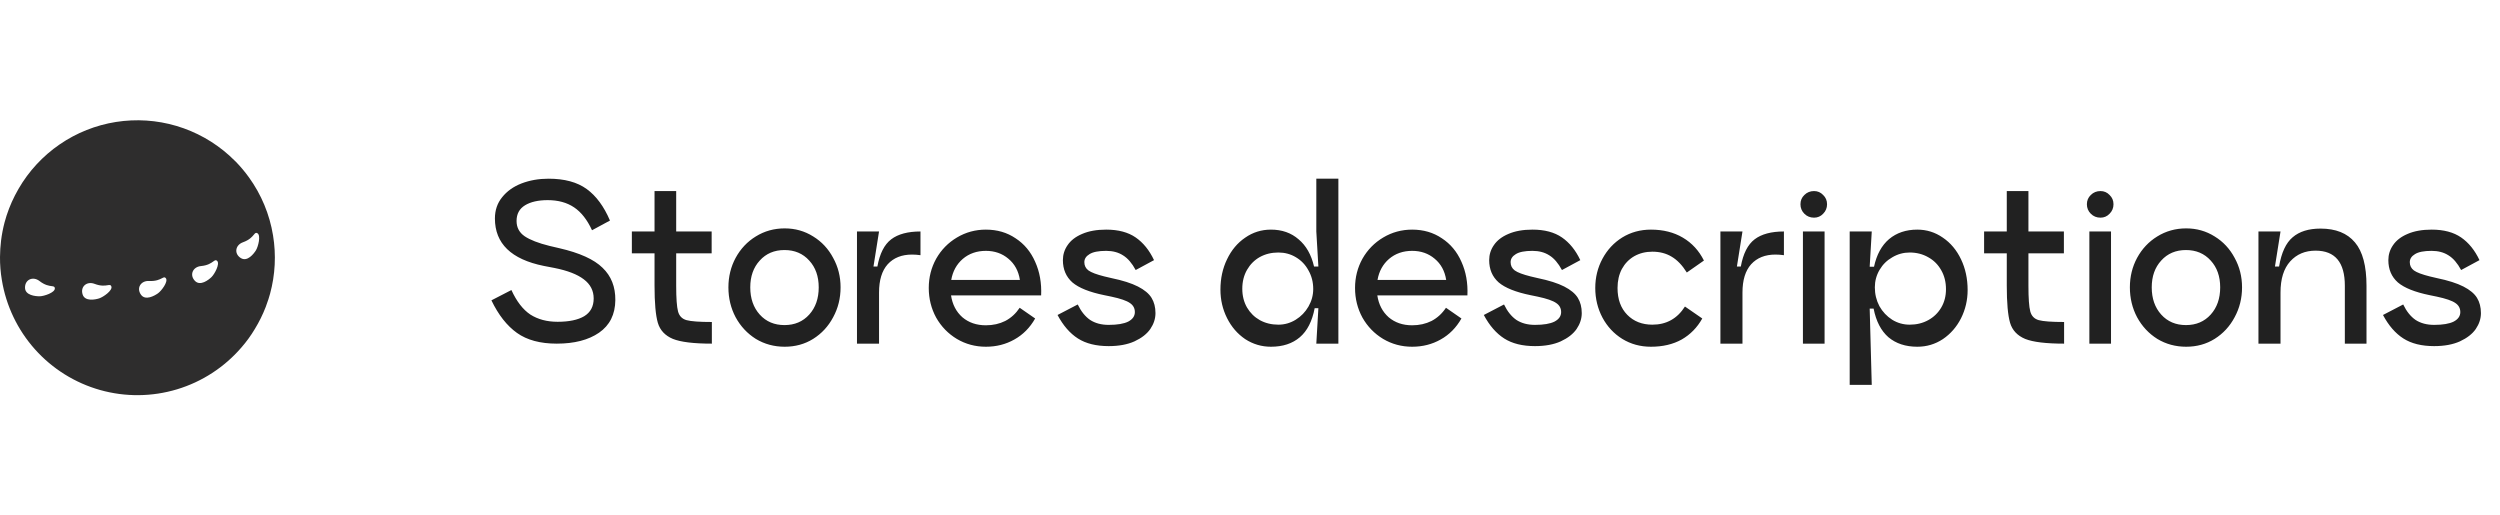
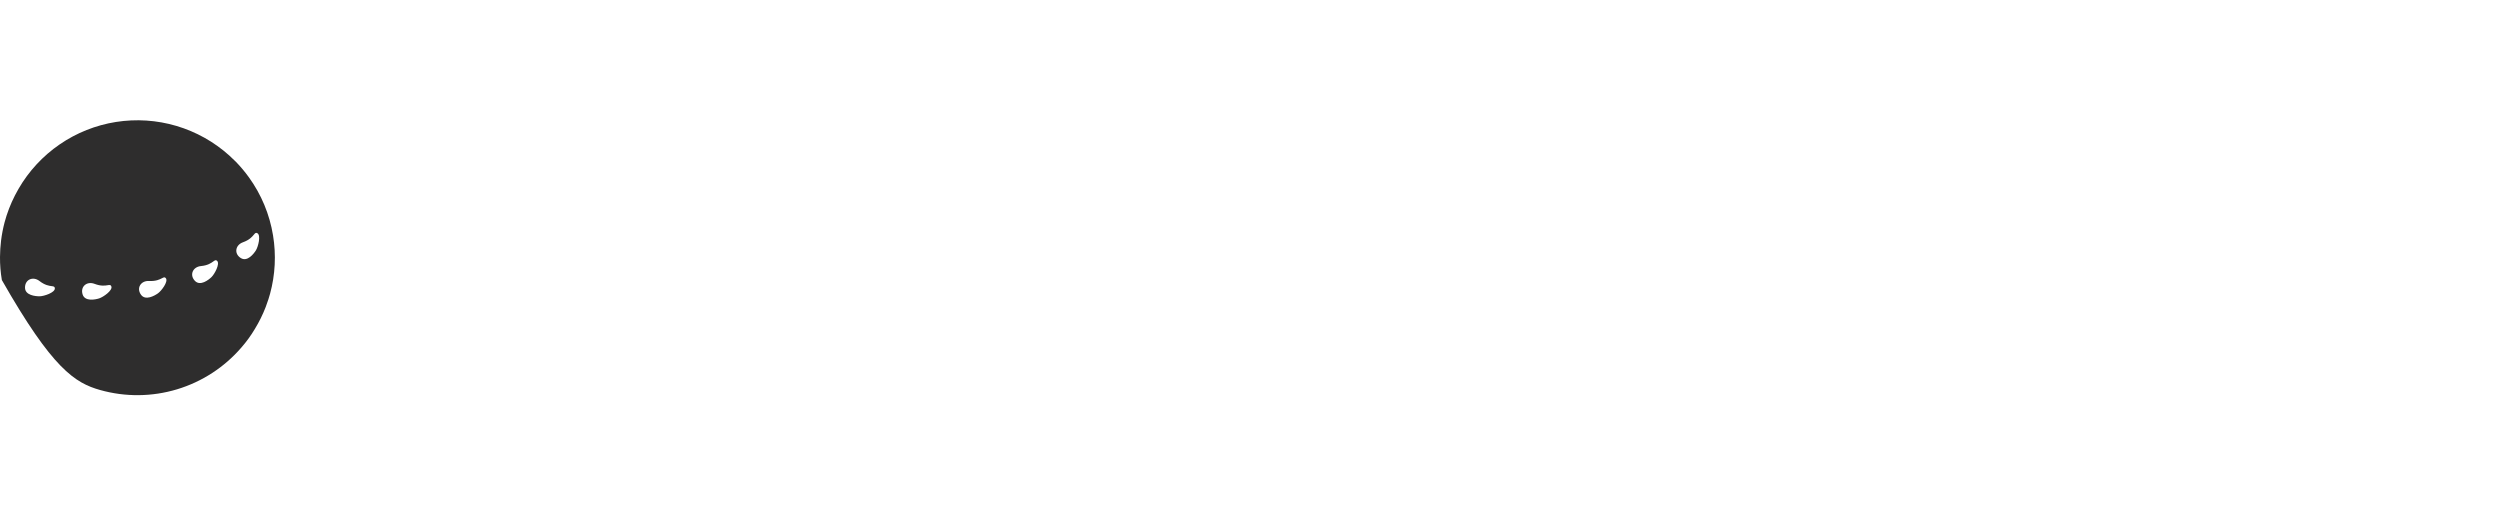
<svg xmlns="http://www.w3.org/2000/svg" width="291" height="60" viewBox="0 0 291 60" fill="none">
  <g clip-path="url(#clip0_5176_37590)">
-     <path fill-rule="evenodd" clip-rule="evenodd" d="M31.781 27.397C31.383 24.955 30.42 22.639 28.969 20.635C28.511 20.002 28.009 19.402 27.466 18.841L26.69 18.102C24.92 16.51 22.818 15.334 20.536 14.658C18.254 13.982 15.85 13.825 13.499 14.196C11.148 14.568 8.91 15.46 6.948 16.806C4.986 18.153 3.349 19.921 2.157 21.981L1.741 22.745C1.226 23.749 0.82 24.806 0.529 25.896C0.348 26.59 0.212 27.294 0.124 28.005C0.047 28.638 0.006 29.276 0 29.914C-0.006 30.813 0.066 31.71 0.216 32.597C0.708 35.598 2.046 38.397 4.073 40.665C6.1 42.932 8.732 44.575 11.659 45.399C14.587 46.223 17.689 46.195 20.601 45.318C23.513 44.441 26.115 42.751 28.1 40.447C28.688 39.775 29.214 39.05 29.67 38.282C30.166 37.47 30.588 36.615 30.931 35.727C31.045 35.433 31.15 35.135 31.244 34.834L31.434 34.198C32.037 31.982 32.155 29.663 31.781 27.397ZM29.796 29.128C29.539 29.543 28.79 30.508 28.035 30.041C27.22 29.538 27.379 28.522 28.287 28.198C29.033 27.931 29.342 27.563 29.538 27.329C29.698 27.138 29.783 27.037 29.97 27.152C30.386 27.409 30.052 28.711 29.796 29.125V29.128ZM22.695 32.699C23.311 33.335 24.275 32.587 24.624 32.247V32.246C24.978 31.903 25.617 30.723 25.281 30.374C25.13 30.218 25.022 30.295 24.82 30.439C24.573 30.617 24.182 30.896 23.393 30.97C22.433 31.062 22.028 32.011 22.695 32.699ZM18.385 34.145C17.985 34.428 16.923 35.028 16.41 34.304C15.851 33.525 16.395 32.653 17.359 32.705C18.149 32.747 18.576 32.529 18.847 32.39C19.069 32.276 19.187 32.216 19.314 32.397C19.596 32.797 18.786 33.862 18.385 34.145V34.145ZM2.912 33.493C2.922 34.381 4.138 34.494 4.625 34.488C5.118 34.483 6.39 34.063 6.385 33.575C6.383 33.356 6.252 33.338 6.004 33.304C5.702 33.263 5.226 33.199 4.599 32.713C3.84 32.123 2.896 32.533 2.912 33.493ZM9.617 34.274C9.884 35.119 11.079 34.88 11.546 34.731V34.73C12.016 34.581 13.116 33.817 12.967 33.35C12.9 33.14 12.77 33.161 12.523 33.2C12.223 33.248 11.751 33.324 11.013 33.042C10.11 32.693 9.326 33.361 9.617 34.274Z" fill="#2E2D2D" />
+     <path fill-rule="evenodd" clip-rule="evenodd" d="M31.781 27.397C31.383 24.955 30.42 22.639 28.969 20.635C28.511 20.002 28.009 19.402 27.466 18.841L26.69 18.102C24.92 16.51 22.818 15.334 20.536 14.658C18.254 13.982 15.85 13.825 13.499 14.196C11.148 14.568 8.91 15.46 6.948 16.806C4.986 18.153 3.349 19.921 2.157 21.981L1.741 22.745C1.226 23.749 0.82 24.806 0.529 25.896C0.348 26.59 0.212 27.294 0.124 28.005C0.047 28.638 0.006 29.276 0 29.914C-0.006 30.813 0.066 31.71 0.216 32.597C6.1 42.932 8.732 44.575 11.659 45.399C14.587 46.223 17.689 46.195 20.601 45.318C23.513 44.441 26.115 42.751 28.1 40.447C28.688 39.775 29.214 39.05 29.67 38.282C30.166 37.47 30.588 36.615 30.931 35.727C31.045 35.433 31.15 35.135 31.244 34.834L31.434 34.198C32.037 31.982 32.155 29.663 31.781 27.397ZM29.796 29.128C29.539 29.543 28.79 30.508 28.035 30.041C27.22 29.538 27.379 28.522 28.287 28.198C29.033 27.931 29.342 27.563 29.538 27.329C29.698 27.138 29.783 27.037 29.97 27.152C30.386 27.409 30.052 28.711 29.796 29.125V29.128ZM22.695 32.699C23.311 33.335 24.275 32.587 24.624 32.247V32.246C24.978 31.903 25.617 30.723 25.281 30.374C25.13 30.218 25.022 30.295 24.82 30.439C24.573 30.617 24.182 30.896 23.393 30.97C22.433 31.062 22.028 32.011 22.695 32.699ZM18.385 34.145C17.985 34.428 16.923 35.028 16.41 34.304C15.851 33.525 16.395 32.653 17.359 32.705C18.149 32.747 18.576 32.529 18.847 32.39C19.069 32.276 19.187 32.216 19.314 32.397C19.596 32.797 18.786 33.862 18.385 34.145V34.145ZM2.912 33.493C2.922 34.381 4.138 34.494 4.625 34.488C5.118 34.483 6.39 34.063 6.385 33.575C6.383 33.356 6.252 33.338 6.004 33.304C5.702 33.263 5.226 33.199 4.599 32.713C3.84 32.123 2.896 32.533 2.912 33.493ZM9.617 34.274C9.884 35.119 11.079 34.88 11.546 34.731V34.73C12.016 34.581 13.116 33.817 12.967 33.35C12.9 33.14 12.77 33.161 12.523 33.2C12.223 33.248 11.751 33.324 11.013 33.042C10.11 32.693 9.326 33.361 9.617 34.274Z" fill="#2E2D2D" />
  </g>
-   <path d="M59.528 33.76C60.136 35.088 60.872 36.04 61.736 36.616C62.616 37.176 63.672 37.456 64.904 37.456C66.232 37.456 67.264 37.24 68 36.808C68.736 36.36 69.104 35.672 69.104 34.744C69.104 33.832 68.72 33.088 67.952 32.512C67.2 31.936 66.064 31.496 64.544 31.192L63.296 30.952C59.504 30.184 57.608 28.344 57.608 25.432C57.608 24.472 57.888 23.648 58.448 22.96C59.008 22.256 59.76 21.72 60.704 21.352C61.664 20.984 62.712 20.8 63.848 20.8C65.704 20.8 67.184 21.2 68.288 22C69.392 22.8 70.296 24.024 71 25.672L68.912 26.8C68.352 25.584 67.656 24.696 66.824 24.136C65.992 23.576 64.968 23.296 63.752 23.296C62.648 23.296 61.768 23.496 61.112 23.896C60.456 24.296 60.128 24.904 60.128 25.72C60.128 26.472 60.44 27.064 61.064 27.496C61.704 27.928 62.672 28.304 63.968 28.624L65.096 28.888C67.464 29.432 69.144 30.192 70.136 31.168C71.144 32.128 71.64 33.384 71.624 34.936C71.608 36.6 70.976 37.864 69.728 38.728C68.496 39.576 66.856 40 64.808 40C62.888 40 61.344 39.584 60.176 38.752C59.008 37.92 58.016 36.656 57.2 34.96L59.528 33.76ZM78.708 33.256C78.708 34.712 78.78 35.712 78.924 36.256C79.068 36.784 79.396 37.12 79.908 37.264C80.436 37.408 81.42 37.48 82.86 37.48V40C80.748 40 79.236 39.816 78.324 39.448C77.412 39.064 76.828 38.44 76.572 37.576C76.316 36.696 76.188 35.256 76.188 33.256V29.488H73.548V26.944H76.188V22.24H78.708V26.944H82.836V29.488H78.708V33.256ZM91.339 40.36C90.107 40.36 88.987 40.056 87.979 39.448C86.987 38.824 86.203 37.984 85.627 36.928C85.067 35.872 84.787 34.712 84.787 33.448C84.787 32.2 85.067 31.056 85.627 30.016C86.203 28.96 86.987 28.128 87.979 27.52C88.987 26.896 90.107 26.584 91.339 26.584C92.555 26.584 93.659 26.896 94.651 27.52C95.643 28.128 96.419 28.96 96.979 30.016C97.555 31.056 97.843 32.2 97.843 33.448C97.843 34.712 97.555 35.872 96.979 36.928C96.419 37.984 95.643 38.824 94.651 39.448C93.675 40.056 92.571 40.36 91.339 40.36ZM91.315 37.84C92.499 37.84 93.459 37.432 94.195 36.616C94.931 35.8 95.299 34.744 95.299 33.448C95.299 32.168 94.931 31.128 94.195 30.328C93.459 29.512 92.499 29.104 91.315 29.104C90.131 29.104 89.171 29.512 88.435 30.328C87.699 31.128 87.331 32.168 87.331 33.448C87.331 34.744 87.699 35.8 88.435 36.616C89.171 37.432 90.131 37.84 91.315 37.84ZM102.128 31.024C102.4 29.52 102.936 28.464 103.736 27.856C104.536 27.248 105.672 26.944 107.144 26.944V29.704C106.808 29.656 106.48 29.632 106.16 29.632C104.96 29.632 104.016 30.008 103.328 30.76C102.656 31.512 102.32 32.608 102.32 34.048V40H99.752V26.944H102.32L101.672 31.024H102.128ZM110.7 34.384C110.86 35.44 111.3 36.288 112.02 36.928C112.756 37.552 113.668 37.864 114.756 37.864C115.588 37.864 116.34 37.696 117.012 37.36C117.684 37.008 118.244 36.496 118.692 35.824L120.492 37.072C119.884 38.144 119.076 38.96 118.068 39.52C117.076 40.08 115.972 40.36 114.756 40.36C113.524 40.36 112.396 40.056 111.372 39.448C110.364 38.84 109.564 38.016 108.972 36.976C108.396 35.92 108.108 34.768 108.108 33.52C108.108 32.288 108.396 31.152 108.972 30.112C109.564 29.072 110.372 28.248 111.396 27.64C112.42 27.032 113.54 26.728 114.756 26.728C116.068 26.728 117.22 27.064 118.212 27.736C119.22 28.392 119.98 29.304 120.492 30.472C121.02 31.64 121.252 32.944 121.188 34.384H110.7ZM114.756 29.2C113.7 29.2 112.804 29.512 112.068 30.136C111.348 30.76 110.9 31.576 110.724 32.584H118.716C118.556 31.544 118.108 30.72 117.372 30.112C116.652 29.504 115.78 29.2 114.756 29.2ZM125.449 35.44C125.833 36.24 126.313 36.84 126.889 37.24C127.481 37.624 128.201 37.816 129.049 37.816C130.057 37.816 130.817 37.688 131.329 37.432C131.841 37.16 132.097 36.792 132.097 36.328C132.097 35.88 131.905 35.528 131.521 35.272C131.137 35 130.417 34.752 129.361 34.528L128.545 34.36C126.817 34.008 125.577 33.512 124.825 32.872C124.089 32.216 123.721 31.352 123.721 30.28C123.721 29.64 123.905 29.056 124.273 28.528C124.641 27.984 125.201 27.552 125.953 27.232C126.721 26.896 127.657 26.728 128.761 26.728C130.169 26.728 131.313 27.032 132.193 27.64C133.073 28.248 133.785 29.128 134.329 30.28L132.193 31.432C131.761 30.632 131.273 30.064 130.729 29.728C130.185 29.376 129.529 29.2 128.761 29.2C127.865 29.2 127.217 29.328 126.817 29.584C126.417 29.824 126.217 30.136 126.217 30.52C126.217 30.92 126.377 31.24 126.697 31.48C127.033 31.72 127.649 31.952 128.545 32.176L129.361 32.368C130.673 32.64 131.705 32.968 132.457 33.352C133.209 33.736 133.737 34.176 134.041 34.672C134.345 35.168 134.497 35.76 134.497 36.448C134.497 37.088 134.297 37.704 133.897 38.296C133.497 38.872 132.881 39.352 132.049 39.736C131.233 40.104 130.233 40.288 129.049 40.288C127.593 40.288 126.401 39.992 125.473 39.4C124.545 38.808 123.753 37.896 123.097 36.664L125.449 35.44ZM155.787 20.8V40H153.219L153.459 35.872H153.027C152.739 37.392 152.163 38.52 151.299 39.256C150.435 39.992 149.315 40.36 147.939 40.36C146.851 40.36 145.851 40.064 144.939 39.472C144.043 38.864 143.339 38.048 142.827 37.024C142.315 36 142.059 34.896 142.059 33.712C142.059 32.416 142.315 31.24 142.827 30.184C143.339 29.112 144.043 28.272 144.939 27.664C145.835 27.04 146.835 26.728 147.939 26.728C149.219 26.728 150.291 27.104 151.155 27.856C152.035 28.592 152.635 29.648 152.955 31.024H153.459L153.219 26.944V20.8H155.787ZM148.803 37.792C149.523 37.792 150.195 37.6 150.819 37.216C151.443 36.832 151.939 36.32 152.307 35.68C152.675 35.04 152.859 34.36 152.859 33.64C152.859 32.84 152.675 32.12 152.307 31.48C151.955 30.824 151.467 30.312 150.843 29.944C150.235 29.576 149.555 29.392 148.803 29.392C148.003 29.392 147.283 29.568 146.643 29.92C146.019 30.272 145.523 30.768 145.155 31.408C144.787 32.048 144.603 32.784 144.603 33.616C144.603 34.432 144.787 35.16 145.155 35.8C145.523 36.424 146.019 36.912 146.643 37.264C147.283 37.616 148.003 37.792 148.803 37.792ZM160.319 34.384C160.479 35.44 160.919 36.288 161.639 36.928C162.375 37.552 163.287 37.864 164.375 37.864C165.207 37.864 165.959 37.696 166.631 37.36C167.303 37.008 167.863 36.496 168.311 35.824L170.111 37.072C169.503 38.144 168.695 38.96 167.687 39.52C166.695 40.08 165.591 40.36 164.375 40.36C163.143 40.36 162.015 40.056 160.991 39.448C159.983 38.84 159.183 38.016 158.591 36.976C158.015 35.92 157.727 34.768 157.727 33.52C157.727 32.288 158.015 31.152 158.591 30.112C159.183 29.072 159.991 28.248 161.015 27.64C162.039 27.032 163.159 26.728 164.375 26.728C165.687 26.728 166.839 27.064 167.831 27.736C168.839 28.392 169.599 29.304 170.111 30.472C170.639 31.64 170.871 32.944 170.807 34.384H160.319ZM164.375 29.2C163.319 29.2 162.423 29.512 161.687 30.136C160.967 30.76 160.519 31.576 160.343 32.584H168.335C168.175 31.544 167.727 30.72 166.991 30.112C166.271 29.504 165.399 29.2 164.375 29.2ZM175.068 35.44C175.452 36.24 175.932 36.84 176.508 37.24C177.1 37.624 177.82 37.816 178.668 37.816C179.676 37.816 180.436 37.688 180.948 37.432C181.46 37.16 181.716 36.792 181.716 36.328C181.716 35.88 181.524 35.528 181.14 35.272C180.756 35 180.036 34.752 178.98 34.528L178.164 34.36C176.436 34.008 175.196 33.512 174.444 32.872C173.708 32.216 173.34 31.352 173.34 30.28C173.34 29.64 173.524 29.056 173.892 28.528C174.26 27.984 174.82 27.552 175.572 27.232C176.34 26.896 177.276 26.728 178.38 26.728C179.788 26.728 180.932 27.032 181.812 27.64C182.692 28.248 183.404 29.128 183.948 30.28L181.812 31.432C181.38 30.632 180.892 30.064 180.348 29.728C179.804 29.376 179.148 29.2 178.38 29.2C177.484 29.2 176.836 29.328 176.436 29.584C176.036 29.824 175.836 30.136 175.836 30.52C175.836 30.92 175.996 31.24 176.316 31.48C176.652 31.72 177.268 31.952 178.164 32.176L178.98 32.368C180.292 32.64 181.324 32.968 182.076 33.352C182.828 33.736 183.356 34.176 183.66 34.672C183.964 35.168 184.116 35.76 184.116 36.448C184.116 37.088 183.916 37.704 183.516 38.296C183.116 38.872 182.5 39.352 181.668 39.736C180.852 40.104 179.852 40.288 178.668 40.288C177.212 40.288 176.02 39.992 175.092 39.4C174.164 38.808 173.372 37.896 172.716 36.664L175.068 35.44ZM198.145 37.072C197.553 38.128 196.753 38.944 195.745 39.52C194.737 40.08 193.545 40.36 192.169 40.36C190.937 40.36 189.825 40.056 188.833 39.448C187.857 38.84 187.089 38.016 186.529 36.976C185.969 35.92 185.689 34.768 185.689 33.52C185.689 32.288 185.969 31.152 186.529 30.112C187.089 29.072 187.857 28.248 188.833 27.64C189.825 27.032 190.937 26.728 192.169 26.728C193.593 26.728 194.833 27.04 195.889 27.664C196.945 28.288 197.761 29.176 198.337 30.328L196.345 31.72C195.817 30.872 195.225 30.256 194.569 29.872C193.929 29.488 193.185 29.296 192.337 29.296C191.553 29.296 190.849 29.472 190.225 29.824C189.617 30.176 189.137 30.672 188.785 31.312C188.449 31.952 188.281 32.688 188.281 33.52C188.281 34.832 188.657 35.872 189.409 36.64C190.161 37.408 191.137 37.792 192.337 37.792C193.969 37.792 195.233 37.088 196.129 35.68L198.145 37.072ZM202.632 31.024C202.904 29.52 203.44 28.464 204.24 27.856C205.04 27.248 206.176 26.944 207.648 26.944V29.704C207.312 29.656 206.984 29.632 206.664 29.632C205.464 29.632 204.52 30.008 203.832 30.76C203.16 31.512 202.824 32.608 202.824 34.048V40H200.256V26.944H202.824L202.176 31.024H202.632ZM211.157 25.336C210.709 25.336 210.333 25.184 210.029 24.88C209.725 24.576 209.573 24.208 209.573 23.776C209.573 23.344 209.725 22.984 210.029 22.696C210.333 22.392 210.709 22.24 211.157 22.24C211.573 22.24 211.925 22.392 212.213 22.696C212.517 22.984 212.669 23.344 212.669 23.776C212.669 24.208 212.517 24.576 212.213 24.88C211.925 25.184 211.573 25.336 211.157 25.336ZM209.861 26.944H212.381V40H209.861V26.944ZM223.176 26.728C224.264 26.728 225.256 27.04 226.152 27.664C227.048 28.272 227.752 29.112 228.264 30.184C228.776 31.256 229.032 32.448 229.032 33.76C229.032 34.928 228.776 36.024 228.264 37.048C227.752 38.056 227.048 38.864 226.152 39.472C225.256 40.064 224.264 40.36 223.176 40.36C221.816 40.36 220.696 39.992 219.816 39.256C218.952 38.504 218.376 37.392 218.088 35.92H217.632L217.872 44.8H215.304V26.944H217.872L217.632 31.048H218.136C218.44 29.64 219.024 28.568 219.888 27.832C220.768 27.096 221.864 26.728 223.176 26.728ZM222.288 37.792C223.088 37.792 223.808 37.616 224.448 37.264C225.088 36.912 225.592 36.424 225.96 35.8C226.328 35.176 226.512 34.464 226.512 33.664C226.512 32.832 226.328 32.096 225.96 31.456C225.592 30.8 225.088 30.296 224.448 29.944C223.808 29.576 223.088 29.392 222.288 29.392C221.568 29.392 220.896 29.576 220.272 29.944C219.648 30.296 219.152 30.784 218.784 31.408C218.416 32.032 218.232 32.712 218.232 33.448C218.232 34.232 218.408 34.96 218.76 35.632C219.128 36.288 219.624 36.816 220.248 37.216C220.872 37.6 221.552 37.792 222.288 37.792ZM236.109 33.256C236.109 34.712 236.181 35.712 236.325 36.256C236.469 36.784 236.797 37.12 237.309 37.264C237.837 37.408 238.821 37.48 240.261 37.48V40C238.149 40 236.637 39.816 235.725 39.448C234.813 39.064 234.229 38.44 233.973 37.576C233.717 36.696 233.589 35.256 233.589 33.256V29.488H230.949V26.944H233.589V22.24H236.109V26.944H240.237V29.488H236.109V33.256ZM244.498 25.336C244.05 25.336 243.674 25.184 243.37 24.88C243.066 24.576 242.914 24.208 242.914 23.776C242.914 23.344 243.066 22.984 243.37 22.696C243.674 22.392 244.05 22.24 244.498 22.24C244.914 22.24 245.266 22.392 245.554 22.696C245.858 22.984 246.01 23.344 246.01 23.776C246.01 24.208 245.858 24.576 245.554 24.88C245.266 25.184 244.914 25.336 244.498 25.336ZM243.202 26.944H245.722V40H243.202V26.944ZM254.47 40.36C253.238 40.36 252.118 40.056 251.11 39.448C250.118 38.824 249.334 37.984 248.758 36.928C248.198 35.872 247.918 34.712 247.918 33.448C247.918 32.2 248.198 31.056 248.758 30.016C249.334 28.96 250.118 28.128 251.11 27.52C252.118 26.896 253.238 26.584 254.47 26.584C255.686 26.584 256.79 26.896 257.782 27.52C258.774 28.128 259.55 28.96 260.11 30.016C260.686 31.056 260.974 32.2 260.974 33.448C260.974 34.712 260.686 35.872 260.11 36.928C259.55 37.984 258.774 38.824 257.782 39.448C256.806 40.056 255.702 40.36 254.47 40.36ZM254.446 37.84C255.63 37.84 256.59 37.432 257.326 36.616C258.062 35.8 258.43 34.744 258.43 33.448C258.43 32.168 258.062 31.128 257.326 30.328C256.59 29.512 255.63 29.104 254.446 29.104C253.262 29.104 252.302 29.512 251.566 30.328C250.83 31.128 250.462 32.168 250.462 33.448C250.462 34.744 250.83 35.8 251.566 36.616C252.302 37.432 253.262 37.84 254.446 37.84ZM270.108 26.608C271.884 26.608 273.22 27.144 274.116 28.216C275.012 29.272 275.46 30.952 275.46 33.256V40H272.94V33.256C272.94 30.536 271.804 29.176 269.532 29.176C268.316 29.176 267.332 29.592 266.58 30.424C265.828 31.256 265.452 32.464 265.452 34.048V40H262.884V26.944H265.452L264.804 31.024H265.284C265.556 29.408 266.084 28.272 266.868 27.616C267.652 26.944 268.732 26.608 270.108 26.608ZM279.732 35.44C280.116 36.24 280.596 36.84 281.172 37.24C281.764 37.624 282.484 37.816 283.332 37.816C284.34 37.816 285.1 37.688 285.612 37.432C286.124 37.16 286.38 36.792 286.38 36.328C286.38 35.88 286.188 35.528 285.804 35.272C285.42 35 284.7 34.752 283.644 34.528L282.828 34.36C281.1 34.008 279.86 33.512 279.108 32.872C278.372 32.216 278.004 31.352 278.004 30.28C278.004 29.64 278.188 29.056 278.556 28.528C278.924 27.984 279.484 27.552 280.236 27.232C281.004 26.896 281.94 26.728 283.044 26.728C284.452 26.728 285.596 27.032 286.476 27.64C287.356 28.248 288.068 29.128 288.612 30.28L286.476 31.432C286.044 30.632 285.556 30.064 285.012 29.728C284.468 29.376 283.812 29.2 283.044 29.2C282.148 29.2 281.5 29.328 281.1 29.584C280.7 29.824 280.5 30.136 280.5 30.52C280.5 30.92 280.66 31.24 280.98 31.48C281.316 31.72 281.932 31.952 282.828 32.176L283.644 32.368C284.956 32.64 285.988 32.968 286.74 33.352C287.492 33.736 288.02 34.176 288.324 34.672C288.628 35.168 288.78 35.76 288.78 36.448C288.78 37.088 288.58 37.704 288.18 38.296C287.78 38.872 287.164 39.352 286.332 39.736C285.516 40.104 284.516 40.288 283.332 40.288C281.876 40.288 280.684 39.992 279.756 39.4C278.828 38.808 278.036 37.896 277.38 36.664L279.732 35.44Z" fill="#212121" />
  <defs>
    <clipPath id="clip0_5176_37590">
      <rect width="32" height="32" fill="white" transform="translate(0 14)" />
    </clipPath>
  </defs>
</svg>